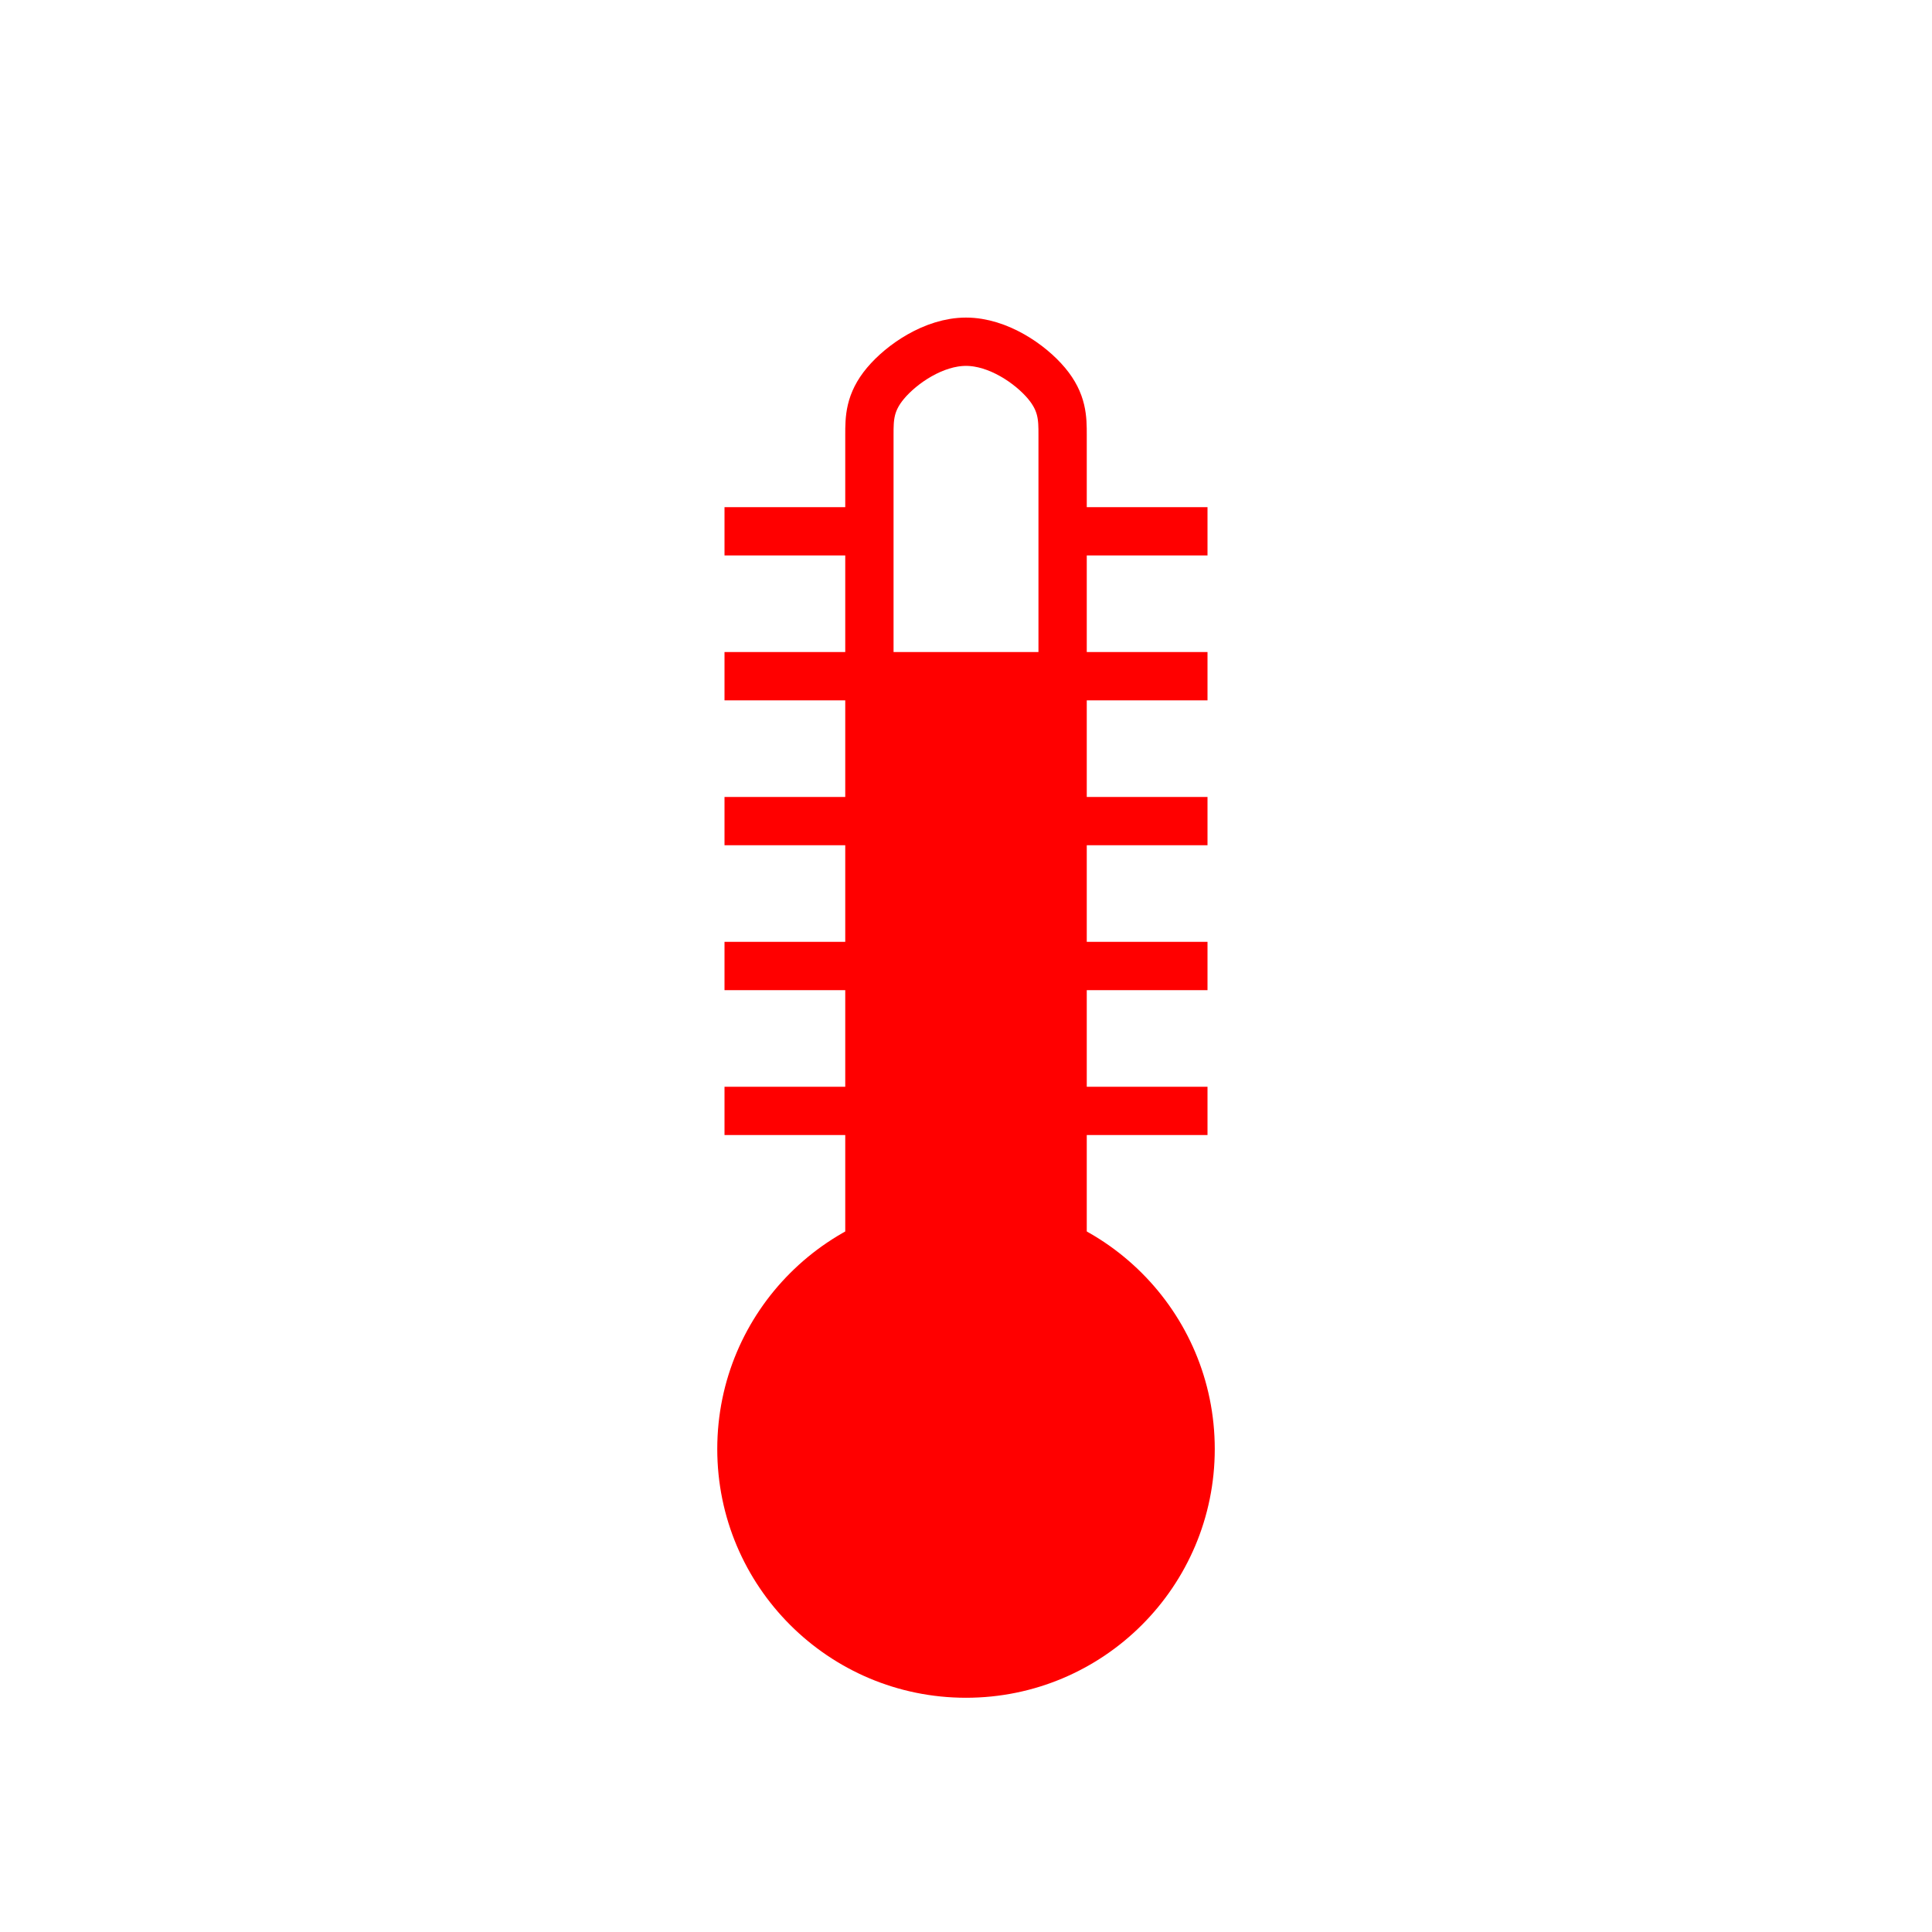
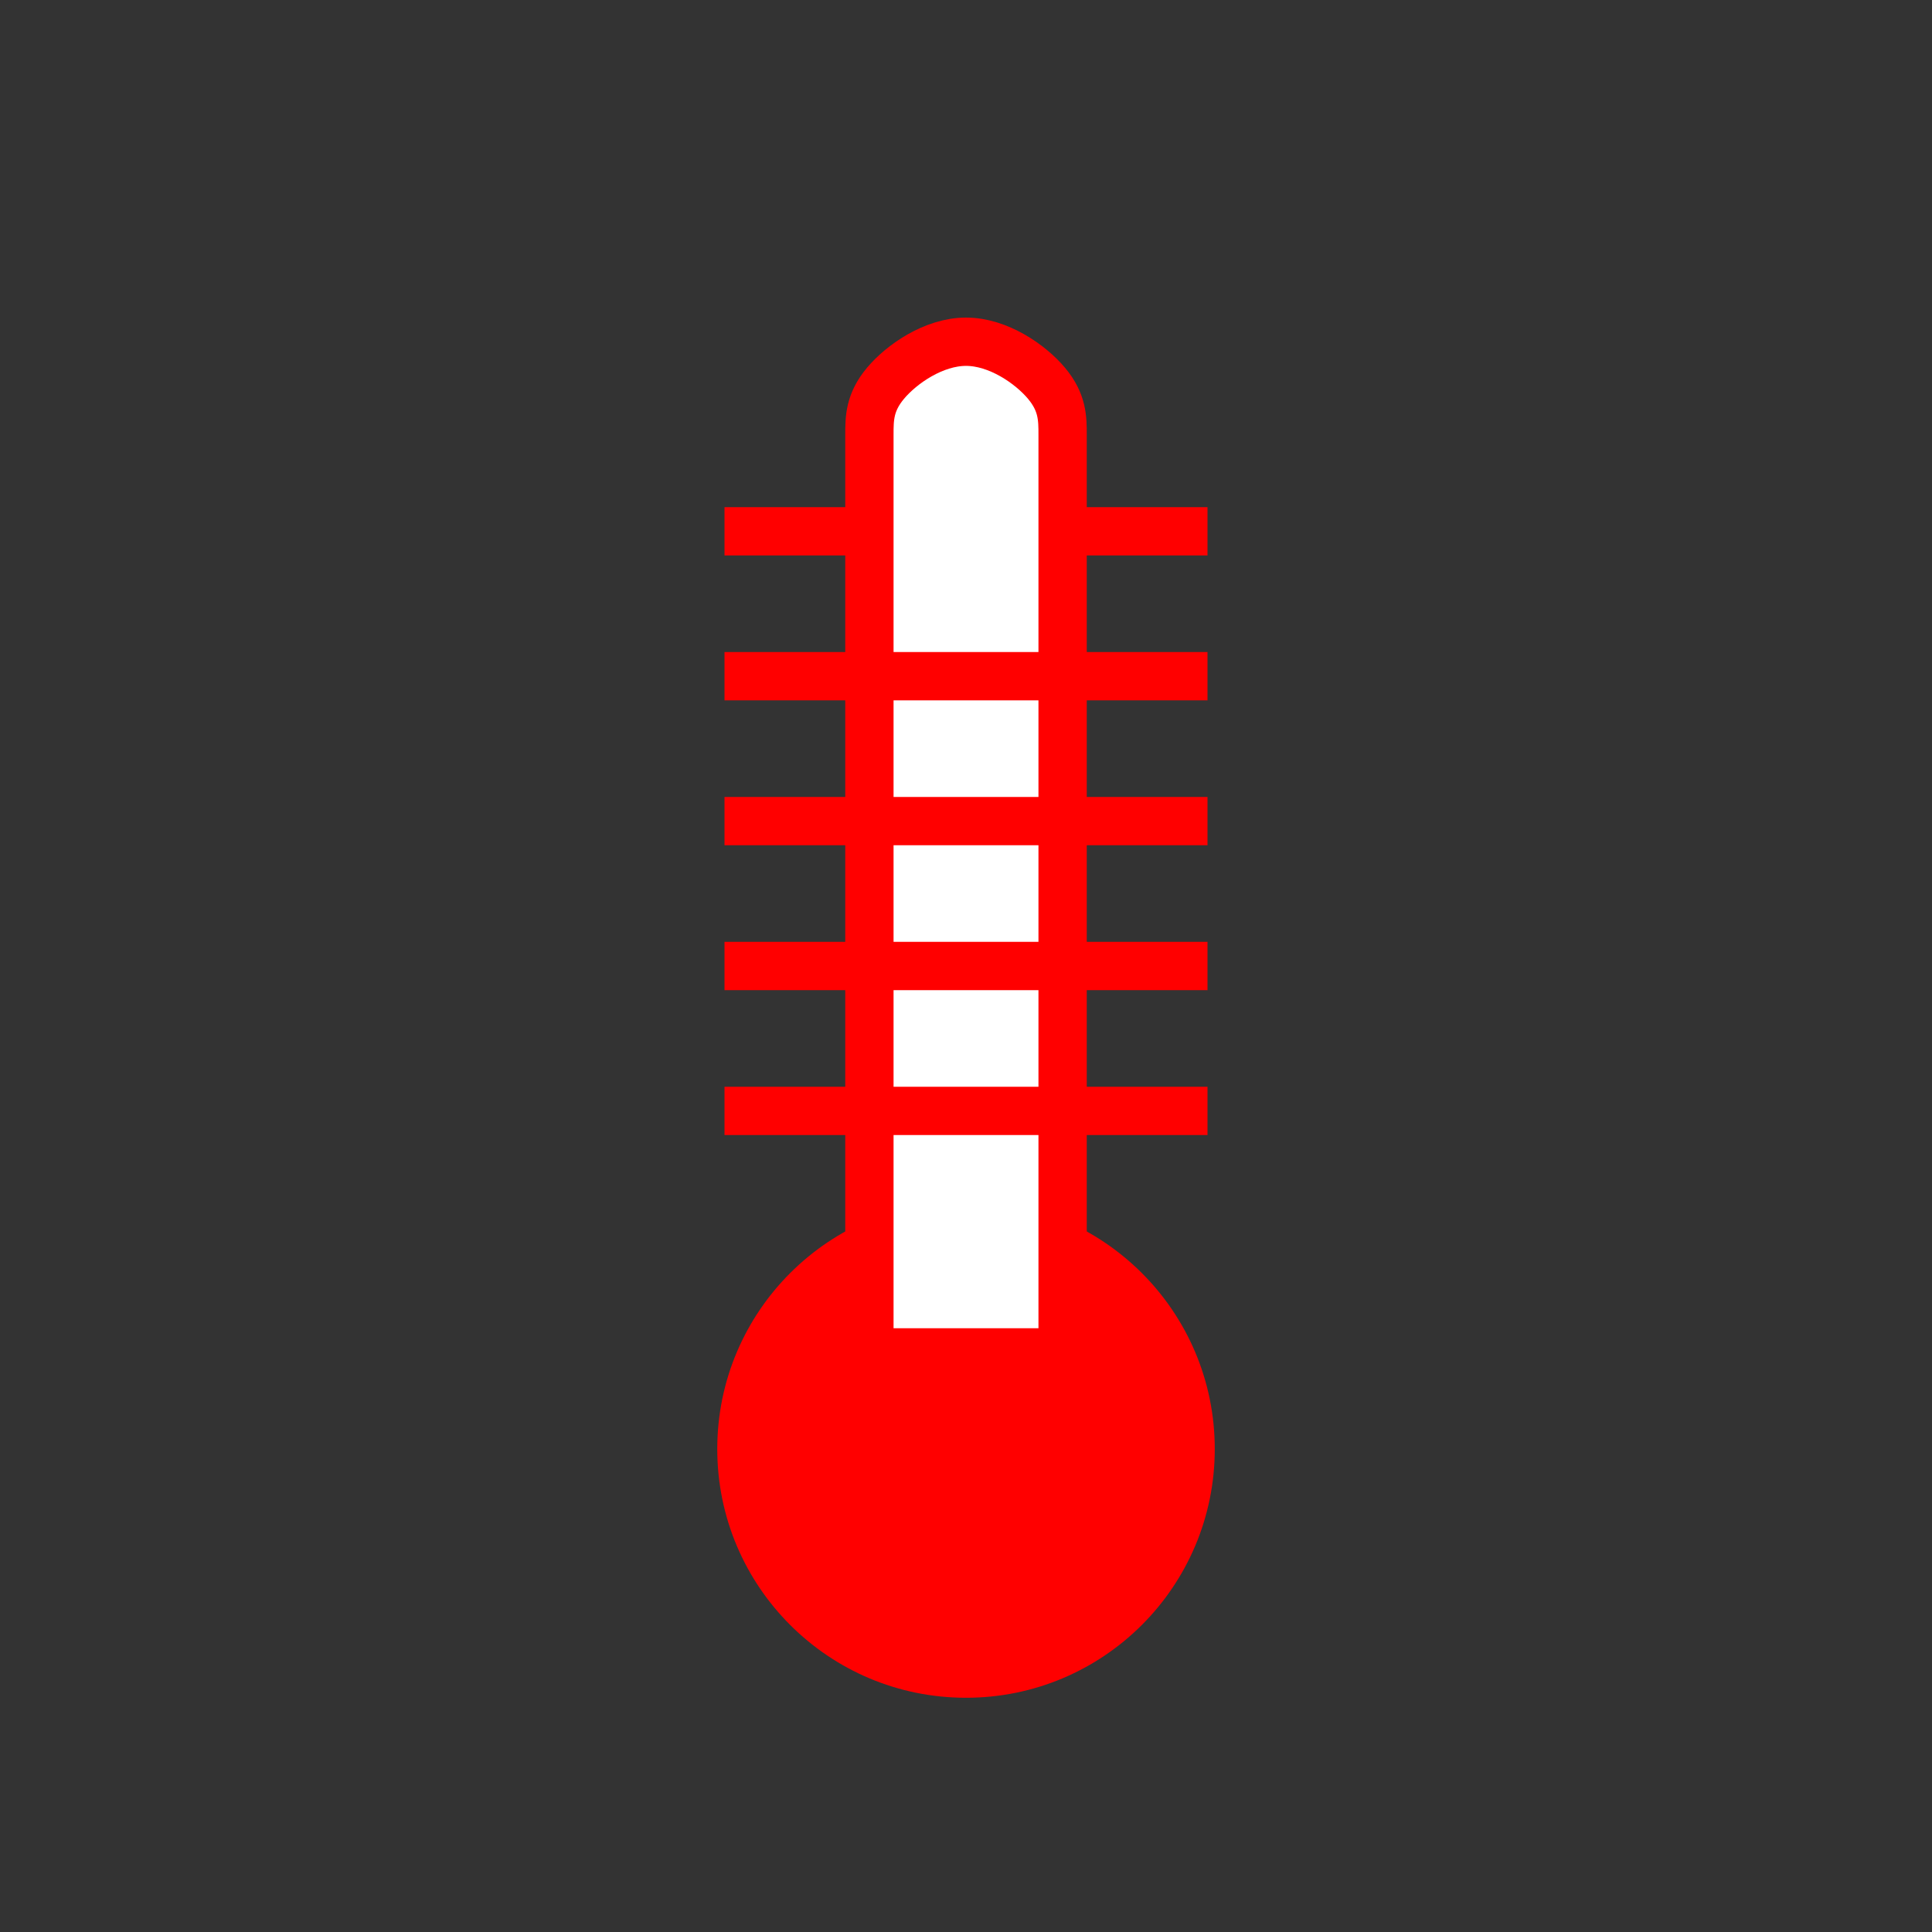
<svg xmlns="http://www.w3.org/2000/svg" version="1.1" baseProfile="full" width="151.181" height="151.181" viewBox="0 0 151.18 151.18" enable-background="new 0 0 151.18 151.18" xml:space="preserve">
  <rect x="0" y="0" width="151.18" height="151.18" fill="#333333" stroke="none" />
-   <rect x="-3.78" y="-3.78" fill="#FFFFFF" fill-opacity="1" stroke-width="3.78" stroke-linecap="round" stroke-linejoin="round" stroke="#FFFFFF" stroke-opacity="1" width="158.74" height="158.74" />
  <line fill="none" stroke-width="3.78" stroke-linejoin="round" stroke="#FF0000" stroke-opacity="1" x1="56.693" y1="41.575" x2="94.488" y2="41.575" />
  <ellipse fill="#FF0000" fill-opacity="1" stroke-width="0.2" stroke-linejoin="round" cx="75.591" cy="113.386" rx="19.465" ry="19.465" />
-   <path fill="#FFFFFF" fill-opacity="1" stroke-width="3.78" stroke-linejoin="round" stroke="#FF0000" stroke-opacity="1" d="M 83.15,37.795L 83.15,105.827L 68.031,105.827L 68.031,37.795C 68.031,36.535 68.031,35.276 68.031,34.016C 68.031,32.756 68.031,31.496 69.291,29.992C 70.551,28.489 73.071,26.741 75.591,26.741C 78.11,26.741 80.63,28.489 81.89,29.992C 83.15,31.496 83.15,32.756 83.15,34.016C 83.15,35.276 83.15,36.535 83.15,37.795 Z " />
-   <rect x="68.031" y="52.913" fill="#FF0000" fill-opacity="1" stroke-width="0.2" stroke-linejoin="round" width="15.118" height="52.913" />
+   <path fill="#FFFFFF" fill-opacity="1" stroke-width="3.78" stroke-linejoin="round" stroke="#FF0000" stroke-opacity="1" d="M 83.15,37.795L 83.15,105.827L 68.031,105.827C 68.031,36.535 68.031,35.276 68.031,34.016C 68.031,32.756 68.031,31.496 69.291,29.992C 70.551,28.489 73.071,26.741 75.591,26.741C 78.11,26.741 80.63,28.489 81.89,29.992C 83.15,31.496 83.15,32.756 83.15,34.016C 83.15,35.276 83.15,36.535 83.15,37.795 Z " />
  <line fill="none" stroke-width="3.78" stroke-linejoin="round" stroke="#FF0000" stroke-opacity="1" x1="56.693" y1="86.929" x2="94.488" y2="86.929" />
  <line fill="none" stroke-width="3.78" stroke-linejoin="round" stroke="#FF0000" stroke-opacity="1" x1="56.693" y1="75.591" x2="94.488" y2="75.591" />
  <line fill="none" stroke-width="3.78" stroke-linejoin="round" stroke="#FF0000" stroke-opacity="1" x1="56.693" y1="64.252" x2="94.488" y2="64.252" />
  <line fill="none" stroke-width="3.78" stroke-linejoin="round" stroke="#FF0000" stroke-opacity="1" x1="56.693" y1="52.913" x2="94.488" y2="52.913" />
</svg>